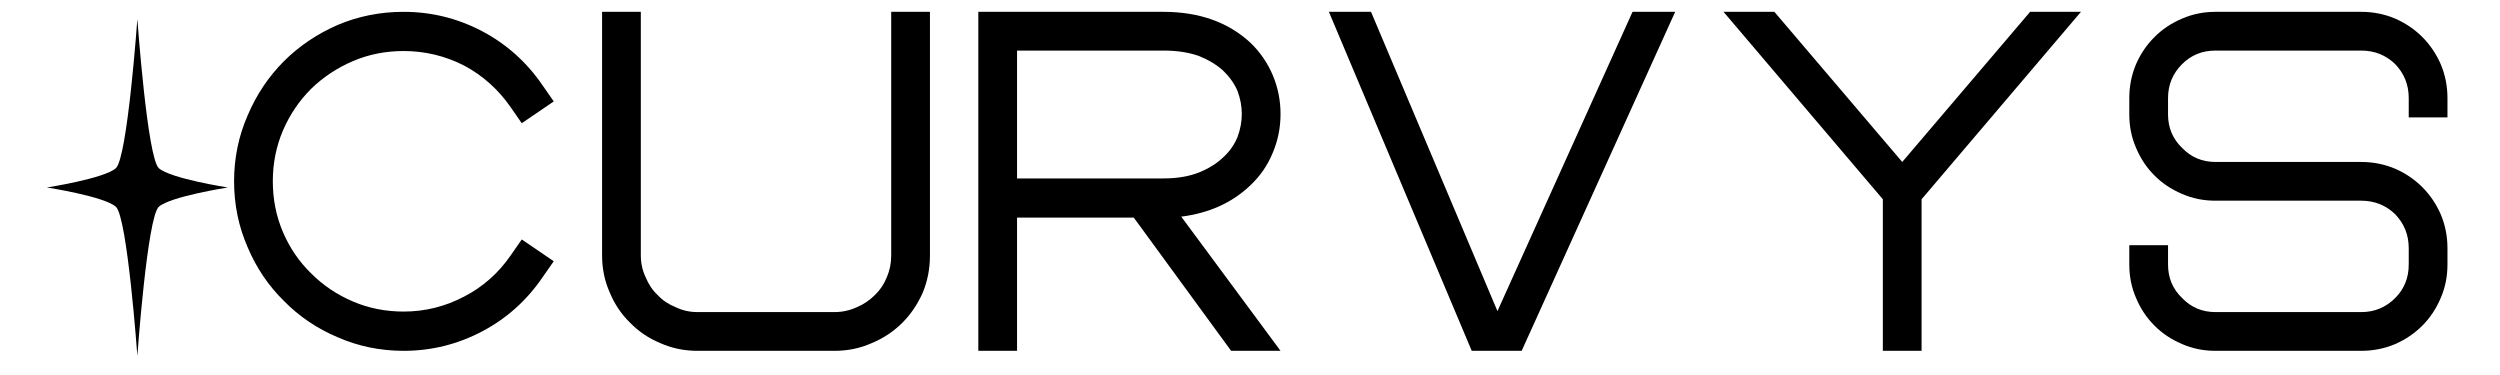
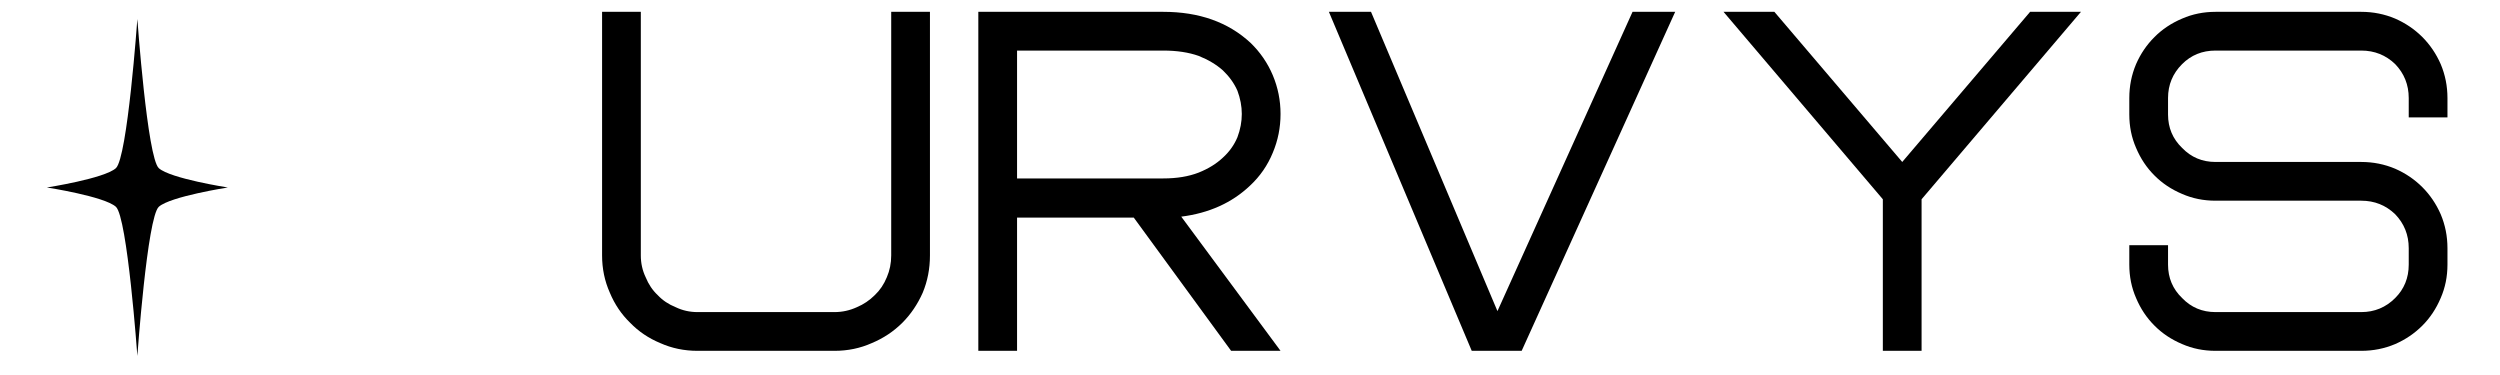
<svg xmlns="http://www.w3.org/2000/svg" version="1.0" preserveAspectRatio="xMidYMid meet" height="120" viewBox="0 0 600 90" zoomAndPan="magnify" width="800">
  <defs>
    <g />
    <clipPath id="cae8d767a1">
      <rect height="90" y="0" width="545" x="0" />
    </clipPath>
    <clipPath id="41a3219eaf">
      <path clip-rule="nonzero" d="M 11.25 4.566 L 54.75 4.566 L 54.75 85.566 L 11.25 85.566 Z M 11.25 4.566" />
    </clipPath>
  </defs>
  <g transform="matrix(1, 0, 0, 1, 50, -0)">
    <g clip-path="url(#cae8d767a1)">
      <g fill-opacity="1" fill="#000000">
        <g transform="translate(0.367, 84.199)">
          <g>
-             <path d="M 74.859 -26.734 L 82.531 -21.5 L 79.859 -17.672 C 76.055 -12.086 71.211 -7.75 65.328 -4.656 C 59.43 -1.551 53.156 0 46.5 0 C 40.914 0 35.645 -1.082 30.688 -3.25 C 25.727 -5.344 21.426 -8.25 17.781 -11.969 C 14.062 -15.613 11.156 -19.914 9.062 -24.875 C 6.895 -29.832 5.812 -35.102 5.812 -40.688 C 5.812 -46.258 6.895 -51.523 9.062 -56.484 C 11.156 -61.441 14.062 -65.785 17.781 -69.516 C 21.426 -73.148 25.727 -76.051 30.688 -78.219 C 35.645 -80.312 40.914 -81.359 46.5 -81.359 C 53.156 -81.359 59.43 -79.812 65.328 -76.719 C 71.211 -73.613 76.055 -69.273 79.859 -63.703 L 82.531 -59.859 L 74.859 -54.625 L 72.188 -58.469 C 69.238 -62.727 65.516 -66.062 61.016 -68.469 C 56.453 -70.789 51.613 -71.953 46.5 -71.953 C 42.156 -71.953 38.086 -71.141 34.297 -69.516 C 30.492 -67.879 27.16 -65.664 24.297 -62.875 C 21.43 -60.008 19.18 -56.68 17.547 -52.891 C 15.922 -49.086 15.109 -45.02 15.109 -40.688 C 15.109 -36.344 15.922 -32.273 17.547 -28.484 C 19.18 -24.68 21.43 -21.383 24.297 -18.594 C 27.16 -15.727 30.492 -13.484 34.297 -11.859 C 38.086 -10.234 42.156 -9.422 46.5 -9.422 C 51.613 -9.422 56.453 -10.617 61.016 -13.016 C 65.516 -15.336 69.238 -18.629 72.188 -22.891 Z M 74.859 -26.734" />
-           </g>
+             </g>
        </g>
      </g>
      <g fill-opacity="1" fill="#000000">
        <g transform="translate(88.688, 84.199)">
          <g>
            <path d="M 84.5 -81.359 L 84.5 -22.891 C 84.5 -19.711 83.922 -16.734 82.766 -13.953 C 81.523 -11.16 79.895 -8.754 77.875 -6.734 C 75.781 -4.648 73.336 -3.023 70.547 -1.859 C 67.766 -0.617 64.785 0 61.609 0 L 28.703 0 C 25.523 0 22.547 -0.617 19.766 -1.859 C 16.973 -3.023 14.566 -4.648 12.547 -6.734 C 10.461 -8.754 8.836 -11.16 7.672 -13.953 C 6.43 -16.734 5.812 -19.711 5.812 -22.891 L 5.812 -81.359 L 15.109 -81.359 L 15.109 -22.891 C 15.109 -21.035 15.492 -19.297 16.266 -17.672 C 16.961 -15.961 17.93 -14.523 19.172 -13.359 C 20.336 -12.117 21.773 -11.156 23.484 -10.469 C 25.109 -9.688 26.848 -9.297 28.703 -9.297 L 61.609 -9.297 C 63.461 -9.297 65.242 -9.688 66.953 -10.469 C 68.578 -11.156 70.008 -12.117 71.25 -13.359 C 72.488 -14.523 73.457 -15.961 74.156 -17.672 C 74.852 -19.297 75.203 -21.035 75.203 -22.891 L 75.203 -81.359 Z M 84.5 -81.359" />
          </g>
        </g>
      </g>
      <g fill-opacity="1" fill="#000000">
        <g transform="translate(178.985, 84.199)">
          <g>
            <path d="M 71.016 -39.641 C 66.68 -35.523 61.18 -33.047 54.516 -32.203 L 78.344 0 L 66.484 0 L 43.125 -31.969 L 15.109 -31.969 L 15.109 0 L 5.812 0 L 5.812 -81.359 L 50.219 -81.359 C 58.812 -81.359 65.785 -78.879 71.141 -73.922 C 73.461 -71.672 75.242 -69.078 76.484 -66.141 C 77.723 -63.191 78.344 -60.094 78.344 -56.844 C 78.344 -53.582 77.723 -50.484 76.484 -47.547 C 75.242 -44.516 73.422 -41.879 71.016 -39.641 Z M 50.219 -41.375 C 53.469 -41.375 56.297 -41.844 58.703 -42.781 C 61.023 -43.707 62.961 -44.906 64.516 -46.375 C 66.055 -47.77 67.219 -49.398 68 -51.266 C 68.695 -53.117 69.047 -54.977 69.047 -56.844 C 69.047 -58.695 68.695 -60.555 68 -62.422 C 67.219 -64.203 66.055 -65.828 64.516 -67.297 C 62.961 -68.691 61.023 -69.852 58.703 -70.781 C 56.297 -71.633 53.469 -72.062 50.219 -72.062 L 15.109 -72.062 L 15.109 -41.375 Z M 50.219 -41.375" />
          </g>
        </g>
      </g>
      <g fill-opacity="1" fill="#000000">
        <g transform="translate(263.122, 84.199)">
          <g>
            <path d="M 88.922 -81.359 L 52.078 0 L 40.094 0 L 5.812 -81.359 L 15.922 -81.359 L 46.266 -9.531 L 78.688 -81.359 Z M 88.922 -81.359" />
          </g>
        </g>
      </g>
      <g fill-opacity="1" fill="#000000">
        <g transform="translate(357.835, 84.199)">
          <g>
            <path d="M 91.594 -81.359 L 53.344 -36.375 L 53.344 0 L 44.047 0 L 44.047 -36.375 L 5.812 -81.359 L 18.016 -81.359 L 48.703 -45.328 L 79.391 -81.359 Z M 91.594 -81.359" />
          </g>
        </g>
      </g>
      <g fill-opacity="1" fill="#000000">
        <g transform="translate(455.22, 84.199)">
          <g>
            <path d="M 72.875 -56.031 L 72.875 -60.672 C 72.875 -63.848 71.789 -66.562 69.625 -68.812 C 67.375 -70.977 64.66 -72.062 61.484 -72.062 L 26.5 -72.062 C 23.32 -72.062 20.648 -70.977 18.484 -68.812 C 16.234 -66.562 15.109 -63.848 15.109 -60.672 L 15.109 -56.719 C 15.109 -53.539 16.234 -50.867 18.484 -48.703 C 20.648 -46.453 23.32 -45.328 26.5 -45.328 L 61.484 -45.328 C 64.348 -45.328 67.062 -44.785 69.625 -43.703 C 72.102 -42.617 74.273 -41.145 76.141 -39.281 C 77.992 -37.426 79.461 -35.258 80.547 -32.781 C 81.629 -30.219 82.172 -27.504 82.172 -24.641 L 82.172 -20.688 C 82.172 -17.82 81.629 -15.148 80.547 -12.672 C 79.461 -10.109 77.992 -7.898 76.141 -6.047 C 74.273 -4.18 72.102 -2.707 69.625 -1.625 C 67.062 -0.539 64.348 0 61.484 0 L 26.5 0 C 23.633 0 20.961 -0.539 18.484 -1.625 C 15.922 -2.707 13.711 -4.18 11.859 -6.047 C 9.992 -7.898 8.52 -10.109 7.438 -12.672 C 6.352 -15.148 5.812 -17.82 5.812 -20.688 L 5.812 -25.344 L 15.109 -25.344 L 15.109 -20.688 C 15.109 -17.508 16.234 -14.836 18.484 -12.672 C 20.648 -10.422 23.32 -9.297 26.5 -9.297 L 61.484 -9.297 C 64.66 -9.297 67.375 -10.422 69.625 -12.672 C 71.789 -14.836 72.875 -17.508 72.875 -20.688 L 72.875 -24.641 C 72.875 -27.816 71.789 -30.531 69.625 -32.781 C 67.375 -34.945 64.66 -36.031 61.484 -36.031 L 26.5 -36.031 C 23.633 -36.031 20.961 -36.57 18.484 -37.656 C 15.922 -38.738 13.711 -40.211 11.859 -42.078 C 9.992 -43.93 8.52 -46.141 7.438 -48.703 C 6.352 -51.18 5.812 -53.852 5.812 -56.719 L 5.812 -60.672 C 5.812 -63.535 6.352 -66.25 7.438 -68.812 C 8.52 -71.289 9.992 -73.457 11.859 -75.312 C 13.711 -77.176 15.922 -78.648 18.484 -79.734 C 20.961 -80.816 23.633 -81.359 26.5 -81.359 L 61.484 -81.359 C 64.348 -81.359 67.062 -80.816 69.625 -79.734 C 72.102 -78.648 74.273 -77.176 76.141 -75.312 C 77.992 -73.457 79.461 -71.289 80.547 -68.812 C 81.629 -66.25 82.172 -63.535 82.172 -60.672 L 82.172 -56.031 Z M 72.875 -56.031" />
          </g>
        </g>
      </g>
    </g>
  </g>
  <g clip-path="url(#41a3219eaf)">
    <path fill-rule="nonzero" fill-opacity="1" d="M 32.965 4.57 C 32.965 4.57 35.352 37.875 38.117 40.363 C 40.902 42.863 54.68 44.996 54.68 44.996 C 54.68 44.996 40.887 47.141 38.117 49.625 C 35.336 52.129 32.965 85.418 32.965 85.418 C 32.965 85.418 30.578 52.113 27.812 49.625 C 25.027 47.125 11.25 44.996 11.25 44.996 C 11.25 44.996 25.043 42.848 27.812 40.363 C 30.594 37.859 32.965 4.57 32.965 4.57 Z M 32.965 4.57" fill="#000000" />
  </g>
</svg>